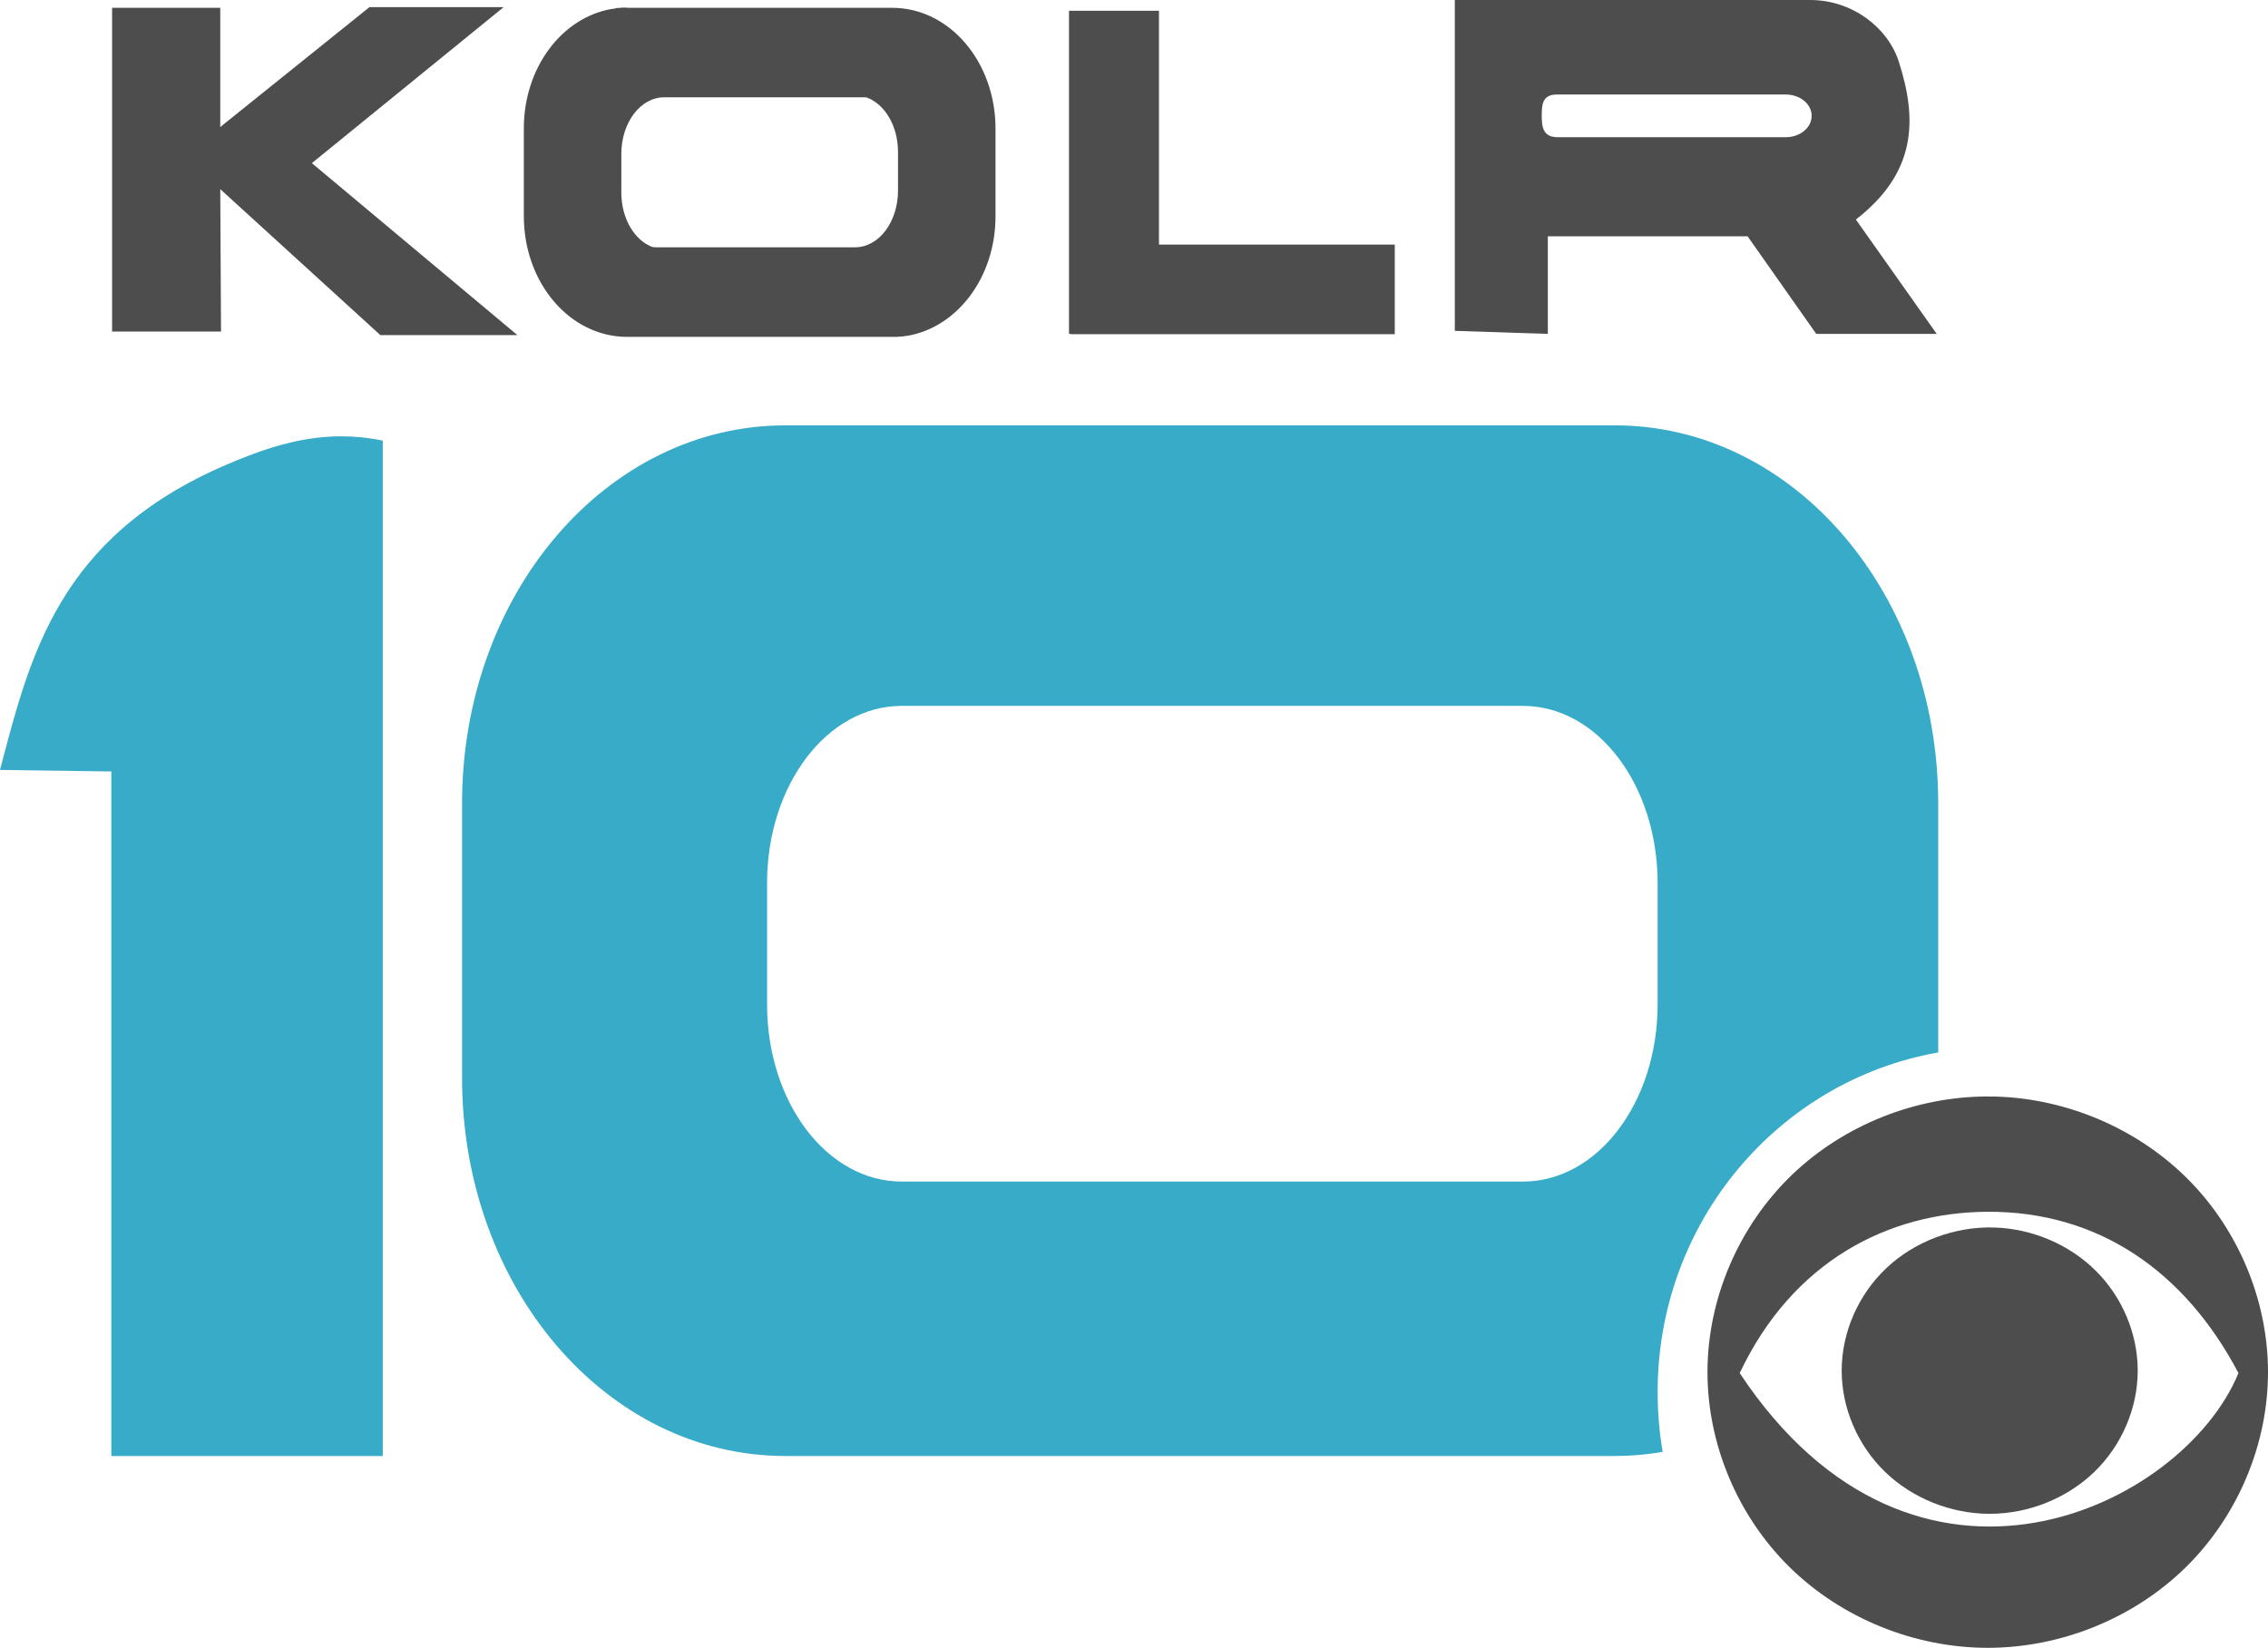
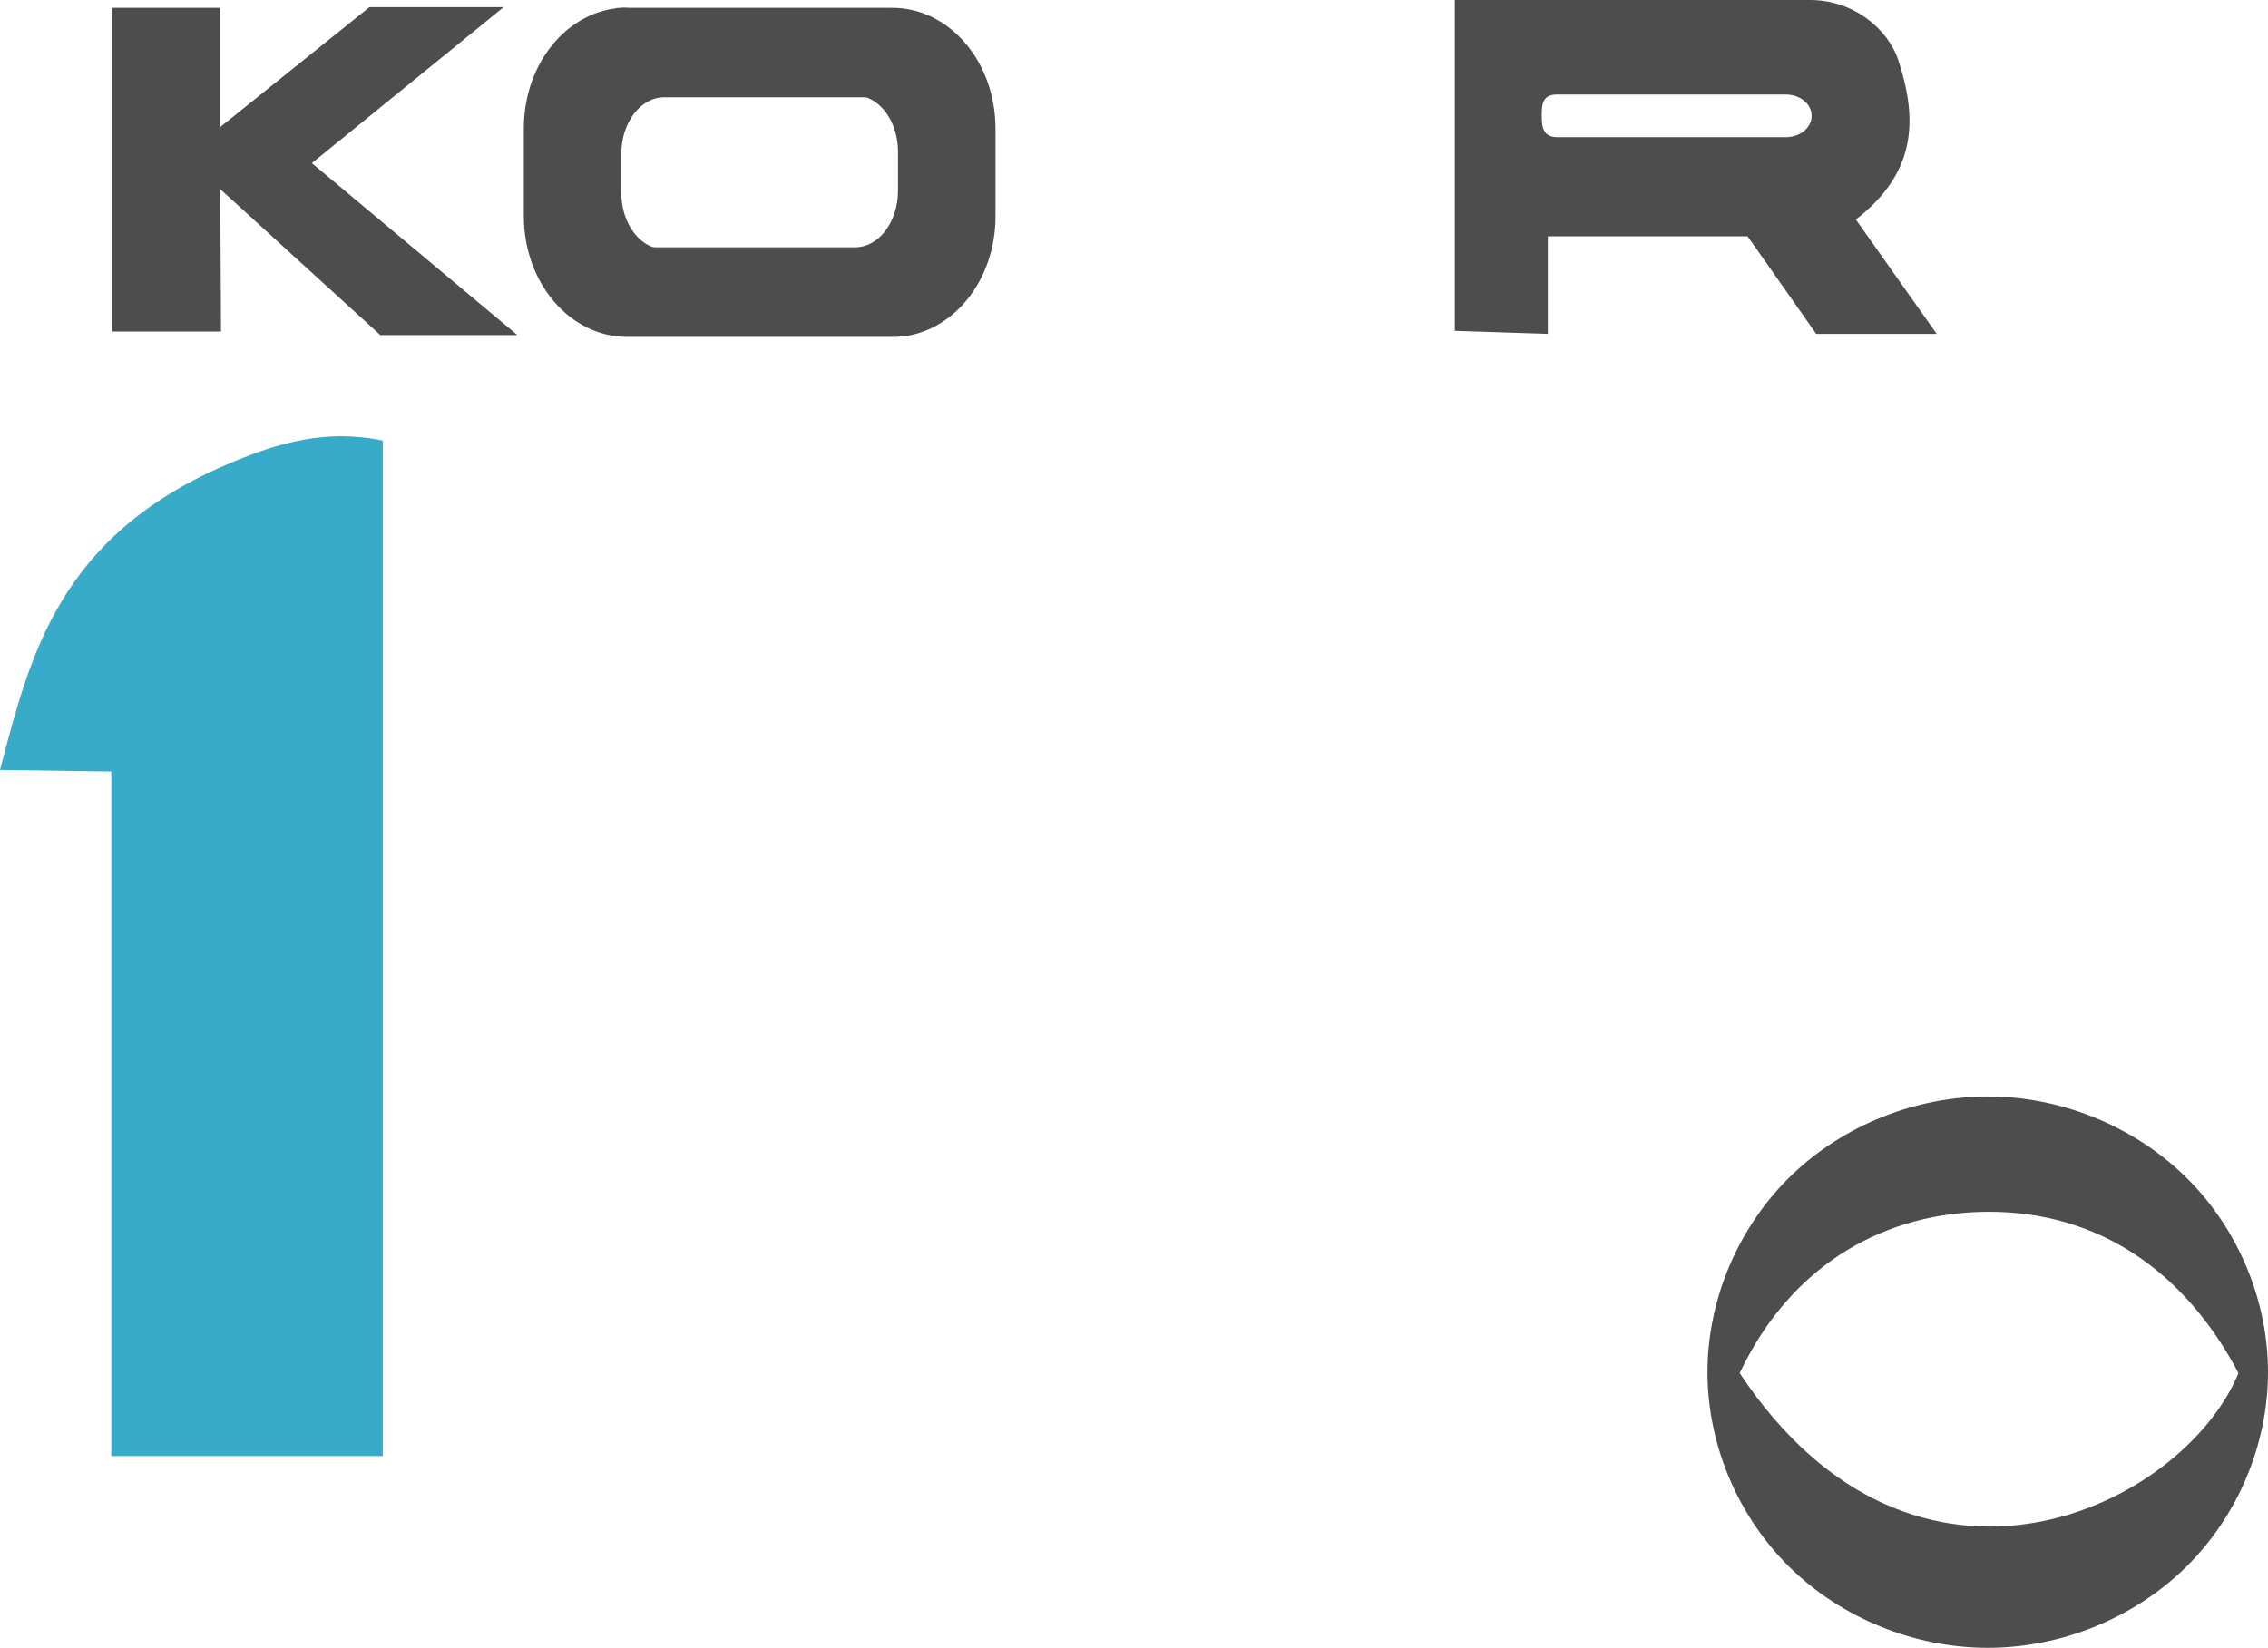
<svg xmlns="http://www.w3.org/2000/svg" xmlns:ns1="http://sodipodi.sourceforge.net/DTD/sodipodi-0.dtd" xmlns:ns2="http://www.inkscape.org/namespaces/inkscape" version="1.1" viewBox="0 0 1130.696 821.698" id="svg17616" ns1:docname="KOLR-logo.svg" ns2:version="1.1.1 (3bf5ae0, 2021-09-20)">
  <defs id="defs17620" />
  <ns1:namedview id="namedview17618" pagecolor="#8d8d8d" bordercolor="#eeeeee" borderopacity="1" ns2:pageshadow="0" ns2:pageopacity="0" ns2:pagecheckerboard="0" showgrid="false" ns2:zoom="0.41047898" ns2:cx="1243.669" ns2:cy="830.73681" ns2:window-width="1366" ns2:window-height="703" ns2:window-x="0" ns2:window-y="0" ns2:window-maximized="1" ns2:current-layer="svg17616" />
  <path id="path17608" style="stroke:none;fill:#4d4d4d;fill-opacity:1" d="M 991.568 546.77 C 955.488 546.617 919.529 560.846 893.637 585.59 C 866.909 611.131 851.253 647.573 851.252 684.234 C 851.252 720.228 866.299 756.001 892.164 781.453 C 918.03 806.904 954.419 821.699 990.998 821.699 C 1027.577 821.699 1063.92 806.904 1089.785 781.453 C 1115.651 756.001 1130.695 720.228 1130.695 684.234 C 1130.694 648.911 1116.22 613.78 1091.209 588.441 C 1066.197 563.103 1030.92 547.847 995.037 546.816 L 991.568 546.816 L 991.568 546.77 z M 990.713 604.264 C 1046.552 603.926 1089.54 634.416 1115.965 684.709 C 1088.408 751.732 954.875 816.685 867.312 684.709 C 893.747 628.864 941.443 604.562 990.713 604.264 z " />
  <path id="path17612" style="stroke:none;fill:#4d4d4d;fill-opacity:1" d="M 725.287 0 L 725.287 164.977 L 771.664 166.496 L 771.664 117.84 L 871.258 117.84 L 905.469 166.496 L 965.529 166.496 L 925.236 109.477 C 955.273 86.169 956.14 59.955 946.523 30.41 C 941.199 14.05 923.746 -2.3684758e-15 902.428 0 L 725.287 0 z M 776.225 47.127 L 890.264 47.127 C 897.424 47.127 903.188 51.874 903.188 57.771 C 903.188 63.669 897.424 68.416 890.264 68.416 L 776.605 68.416 C 769.445 68.416 768.623 63.669 768.623 57.771 C 768.623 51.874 769.064 47.127 776.225 47.127 z " />
  <path id="path23731" style="stroke:none;fill:#4d4d4d;fill-opacity:1" d="M 310.709 3.793 C 310.15 3.793 309.599 3.794 309.045 3.947 L 308.807 3.947 L 308.67 3.947 L 308.576 3.947 C 308.046 3.947 307.533 3.947 307.01 4.1 C 306.887 4.117 306.752 4.252 306.629 4.252 C 306.197 4.252 305.774 4.406 305.346 4.438 L 305.061 4.438 C 280.162 8.714 261.154 33.67 261.154 64.021 L 261.154 107.738 C 261.154 141.113 284.131 167.988 312.662 167.988 L 444.805 167.988 L 446.754 167.988 C 447.313 167.988 447.862 167.989 448.416 167.836 L 448.654 167.836 L 448.793 167.836 L 448.885 167.836 C 449.413 167.836 449.928 167.835 450.453 167.682 L 450.545 167.682 C 451.07 167.682 451.593 167.529 452.113 167.451 C 452.221 167.434 452.297 167.451 452.398 167.451 C 477.297 163.174 496.303 138.216 496.303 107.865 L 496.303 64.15 C 496.303 30.776 473.328 3.9 444.797 3.9 L 312.654 3.9 L 312.656 3.793 L 310.709 3.793 z M 331.188 48.51 L 430.164 48.51 C 430.875 48.51 431.563 48.509 432.256 48.662 C 441.205 52.067 447.697 62.881 447.697 75.795 L 447.697 95.039 C 447.697 110.701 438.156 123.311 426.268 123.311 L 327.291 123.311 C 326.58 123.311 325.894 123.311 325.201 123.158 C 316.252 119.753 309.758 108.939 309.758 96.025 L 309.758 76.781 C 309.758 61.12 319.299 48.51 331.188 48.51 z " />
-   <path style="fill:#4d4d4d;fill-opacity:1;stroke:none" d="m 994.094,612.104 c -19.668,-0.553 -39.446,6.889 -53.559,20.154 -14.113,13.266 -22.374,32.179 -22.372,51.216 0,18.692 7.953,37.268 21.613,50.486 13.661,13.217 32.86,20.911 52.179,20.911 19.319,0 38.519,-7.694 52.179,-20.911 13.661,-13.218 21.613,-31.794 21.613,-50.486 0,-18.348 -7.647,-36.591 -20.86,-49.752 -13.213,-13.16 -31.839,-21.087 -50.794,-21.617 z" id="path26147" />
  <path style="stroke:none;fill:#37abc8;fill-opacity:1" d="m 170.156,217.576 c -20.025,0 -38.374,5.997 -57.637,14.302 C 29.024,267.881 14.909,327.265 0,383.931 l 55.499,0.768 v 341.356 h 135.326 v -506.332 c -7.148,-1.474 -13.995,-2.138 -20.669,-2.139 z" id="path20163" />
-   <path id="path17610" style="stroke:none;fill:#37abc8;fill-opacity:1" d="M 391.533 212.111 C 302.242 212.111 230.359 296.204 230.359 400.658 L 230.359 537.504 C 230.359 641.958 302.242 726.047 391.533 726.047 L 805.115 726.047 C 813.207 726.047 821.155 725.34 828.92 724.004 C 827.247 714.296 826.402 704.312 826.402 694.117 C 826.402 609.25 886.838 538.766 966.289 524.816 L 966.289 400.658 C 966.289 296.204 894.406 212.111 805.115 212.111 L 391.533 212.111 z M 449.551 352 L 759.262 352 C 796.47 352 826.402 391.461 826.402 440.475 L 826.402 500.725 C 826.402 549.738 796.47 589.201 759.262 589.201 L 449.551 589.201 C 412.343 589.201 382.41 549.738 382.41 500.725 L 382.41 440.475 C 382.41 391.461 412.343 352 449.551 352 z " />
-   <path style="stroke:none;fill:#4d4d4d;fill-opacity:1" d="m 532.942,5.314 v 161.175 h 0.855 v 0.153 H 695.352 V 121.977 H 577.797 V 5.372 h -44.855 z" id="path23733" />
  <path style="stroke:none;fill:#4d4d4d;fill-opacity:1" d="M 184.173,3.563 109.81,63.339 V 3.896 H 55.879 v 161.412 h 54.311 l -0.381,-70.989 79.827,72.795 h 68.328 L 155.472,81.347 251.075,3.563 h -66.903 z" id="path23729" />
</svg>